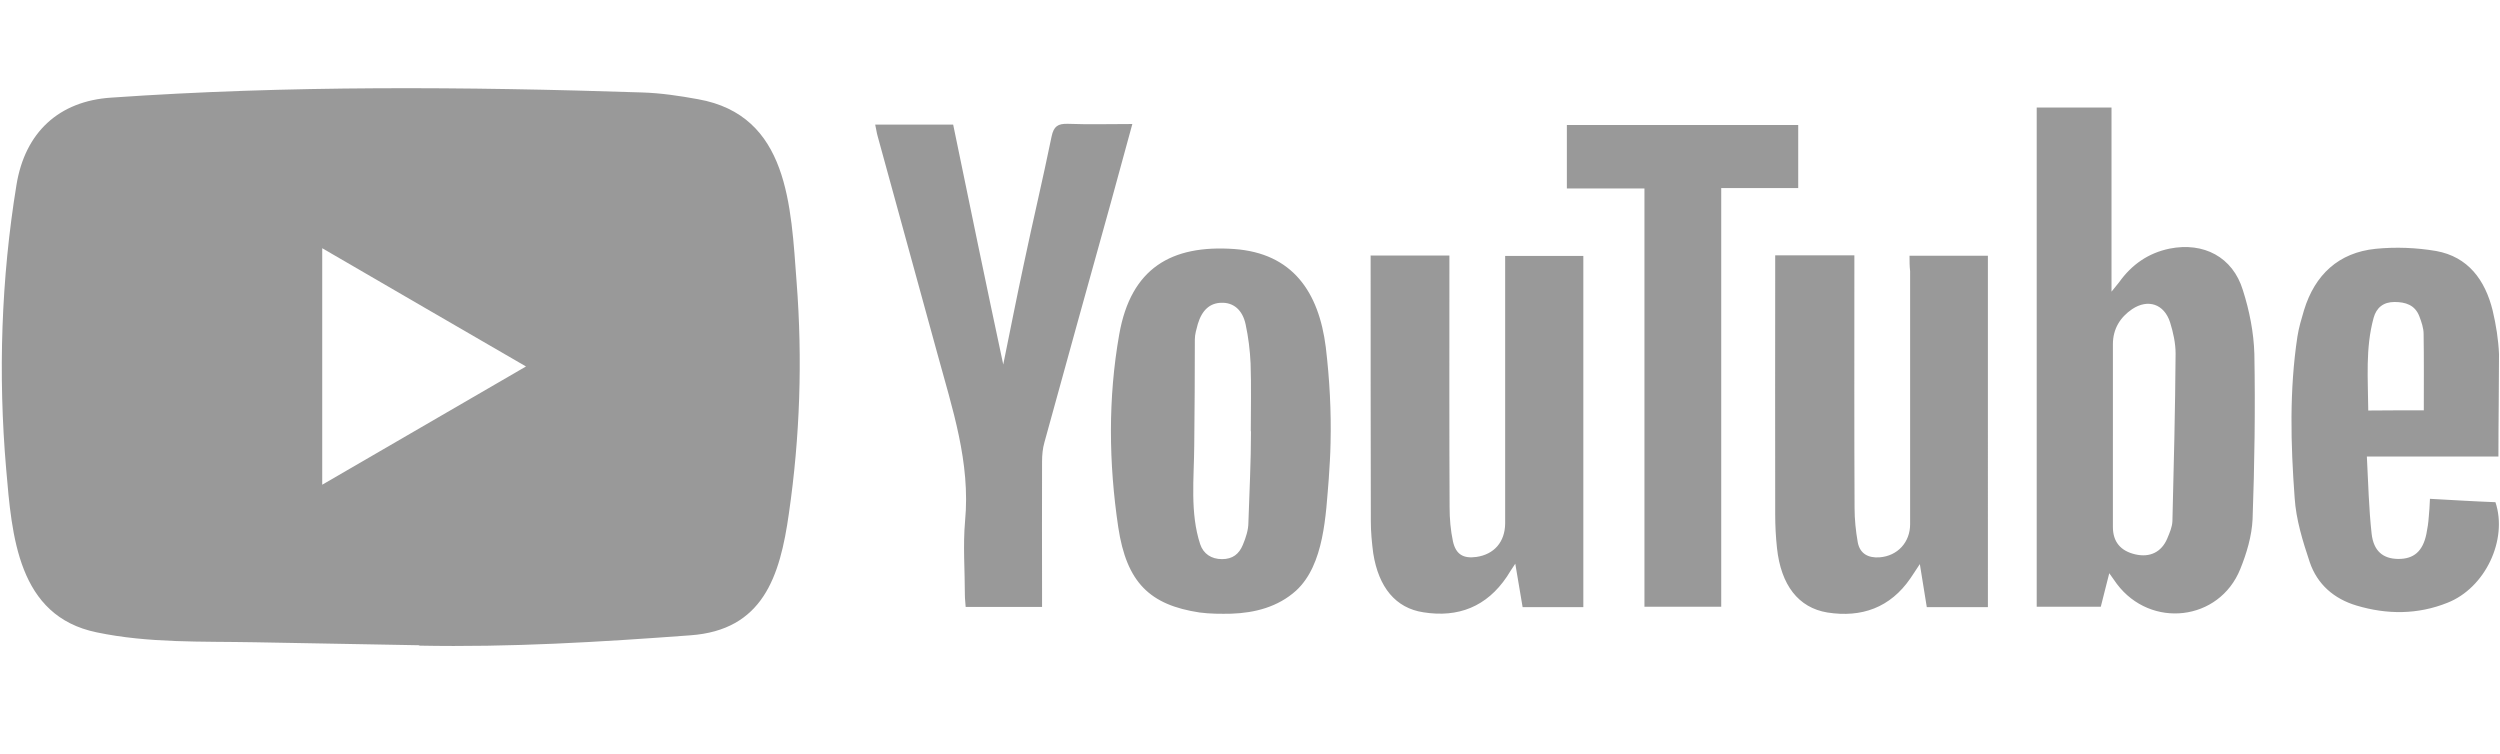
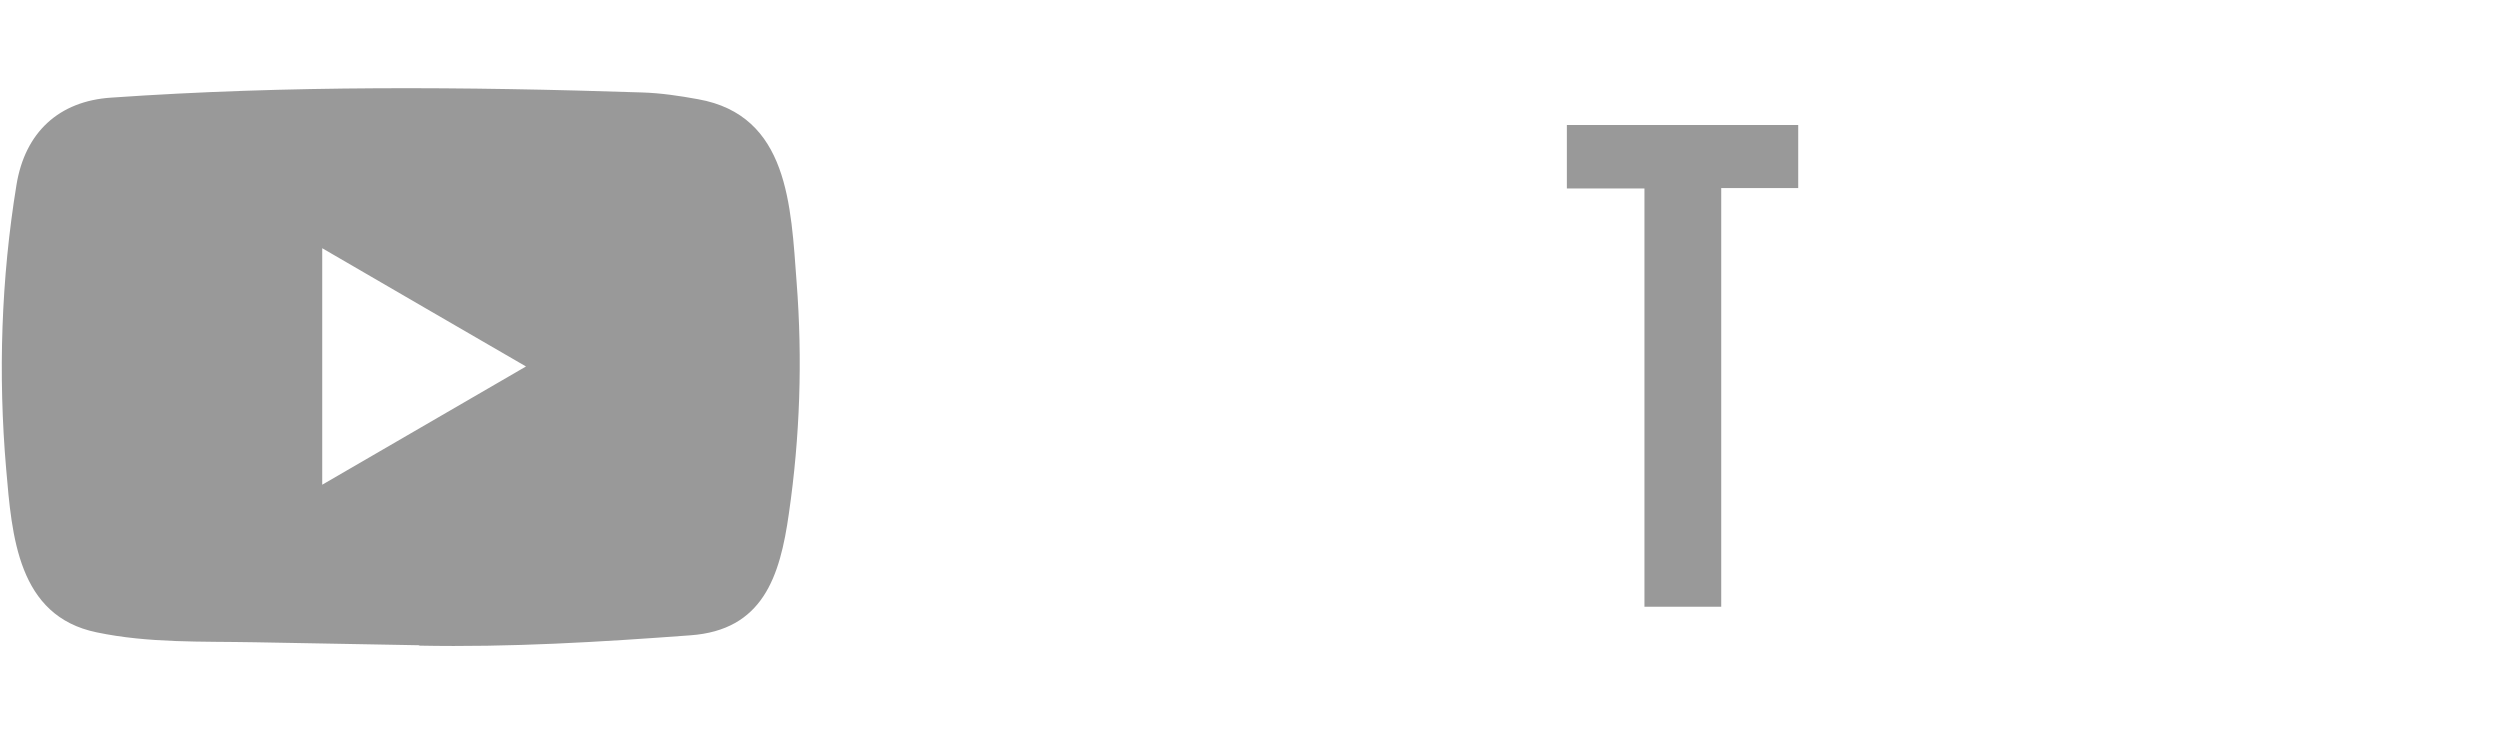
<svg xmlns="http://www.w3.org/2000/svg" id="Layer_1" width="126" height="38" viewBox="0 0 126 38">
  <defs>
    <style>.cls-1{fill:#999;}</style>
  </defs>
-   <path class="cls-1" d="M21.09,32.52l-8.25-.15c-2.67-.05-5.35,.05-7.97-.5C.89,31.05,.6,27.01,.31,23.63-.1,18.88,.06,14.03,.83,9.32c.43-2.65,2.14-4.23,4.78-4.4,8.91-.62,17.87-.55,26.76-.26,.94,.03,1.88,.17,2.81,.34,4.57,.81,4.68,5.38,4.97,9.23,.3,3.89,.17,7.79-.39,11.65-.45,3.2-1.32,5.88-4.97,6.14-4.58,.34-9.06,.61-13.65,.52,0-.02-.03-.02-.04-.02h0Zm-4.85-8.09c3.45-2,6.84-3.97,10.27-5.96-3.46-2-6.84-3.97-10.27-5.96v11.93Z" />
-   <path class="cls-1" d="M106.31,28.88c-.16,.65-.3,1.16-.43,1.7h-3.23V5.42h3.77V14.7c.2-.25,.29-.36,.38-.47,.64-.9,1.48-1.48,2.55-1.7,1.71-.34,3.18,.42,3.69,2.09,.33,1.03,.55,2.14,.58,3.22,.05,2.78,.01,5.55-.09,8.33-.04,.85-.3,1.72-.62,2.51-1.06,2.63-4.51,3.02-6.22,.75-.1-.14-.2-.29-.39-.55h0Zm.18-6.92v4.6c0,.75,.39,1.21,1.13,1.38,.73,.17,1.32-.11,1.61-.8,.12-.29,.25-.58,.26-.88,.07-2.81,.14-5.62,.16-8.44,0-.52-.12-1.07-.28-1.58-.3-.92-1.11-1.19-1.91-.66-.6,.41-.97,.99-.97,1.77v4.6Zm-10.24-9.07h3.94V30.6h-3.08c-.11-.67-.22-1.36-.35-2.17-.21,.31-.33,.51-.47,.71-1.02,1.49-2.47,2-4.19,1.73-1.46-.24-2.34-1.38-2.54-3.25-.06-.56-.09-1.12-.09-1.68-.01-4.15,0-8.3,0-12.45v-.62h3.99v.72c0,4.01-.01,8.01,.01,12.01,0,.57,.06,1.16,.16,1.73,.11,.58,.53,.8,1.1,.76,.91-.07,1.54-.76,1.54-1.67V13.67c-.03-.26-.03-.5-.03-.78h0Zm-27.16-.01h3.96v.75c0,3.99-.01,7.97,.01,11.94,0,.57,.05,1.16,.17,1.72,.15,.66,.53,.87,1.18,.78,.9-.13,1.44-.76,1.45-1.68V12.9h3.94V30.6h-3.06c-.11-.66-.22-1.33-.37-2.19-.2,.3-.31,.47-.42,.65-1.02,1.52-2.46,2.08-4.21,1.8-1.4-.21-2.26-1.26-2.53-2.98-.07-.54-.12-1.07-.12-1.61-.01-4.3-.01-8.63-.01-12.93v-.48Zm-2.03,9.46c-.01,.6-.05,1.19-.09,1.79-.15,1.79-.22,4.33-1.65,5.64-.91,.82-2.07,1.12-3.26,1.16-.53,.01-1.07,.01-1.6-.06-2.51-.38-3.68-1.51-4.1-4.3-.48-3.22-.52-6.5,.05-9.72,.59-3.34,2.63-4.52,5.79-4.3,2.95,.21,4.27,2.17,4.62,4.95,.19,1.6,.28,3.22,.24,4.84h0Zm-4.02-.61c0-1.13,.03-2.27-.01-3.41-.03-.66-.11-1.32-.25-1.97-.16-.75-.63-1.11-1.22-1.09-.58,.01-.98,.37-1.19,1.07-.07,.26-.15,.52-.15,.78,0,1.78-.01,3.56-.03,5.34-.01,1.66-.22,3.4,.3,4.98,.16,.48,.56,.75,1.1,.75s.86-.26,1.05-.72c.15-.36,.28-.75,.28-1.13,.05-1.53,.13-3.06,.13-4.59Zm-12.48-3.34c.35-1.72,.68-3.4,1.04-5.08,.45-2.14,.96-4.28,1.4-6.43,.11-.52,.32-.65,.81-.64,1.06,.04,2.13,.01,3.26,.01-.37,1.37-.73,2.67-1.08,3.95-1.12,4.02-2.24,8.05-3.35,12.09-.09,.31-.12,.65-.12,.98-.01,2.2,0,4.4,0,6.6v.72h-3.85c-.01-.2-.04-.4-.04-.6,0-1.25-.1-2.5,.01-3.73,.28-2.96-.65-5.69-1.4-8.45-1-3.65-2.01-7.31-3.01-10.96-.05-.17-.07-.36-.12-.57h3.93c.83,4.03,1.66,8.05,2.53,12.12Zm75.37,4.62h-6.64c.07,1.35,.1,2.63,.24,3.89,.1,.88,.58,1.26,1.33,1.27,.79,.01,1.25-.38,1.43-1.26,.06-.29,.1-.57,.12-.86,.03-.26,.04-.54,.06-.91,1.12,.06,2.22,.13,3.3,.17,.63,1.89-.51,4.32-2.42,5.07-1.5,.6-3.04,.6-4.58,.14-1.14-.34-1.98-1.07-2.36-2.19-.35-1.05-.69-2.14-.76-3.24-.2-2.7-.27-5.43,.14-8.13,.07-.45,.2-.88,.33-1.32,.55-1.8,1.75-2.91,3.61-3.1,1.01-.1,2.05-.06,3.05,.11,1.61,.29,2.47,1.46,2.85,3,.17,.72,.29,1.47,.32,2.2,0,1.69-.03,3.37-.03,5.15Zm-3.77-2.33c0-1.33,.01-2.59-.01-3.85,0-.3-.11-.61-.22-.9-.22-.56-.69-.71-1.25-.71s-.91,.29-1.05,.8c-.42,1.53-.28,3.1-.27,4.67,1-.01,1.92-.01,2.8-.01h0Z" />
+   <path class="cls-1" d="M21.09,32.52l-8.25-.15c-2.67-.05-5.35,.05-7.97-.5C.89,31.05,.6,27.01,.31,23.63-.1,18.88,.06,14.03,.83,9.32c.43-2.65,2.14-4.23,4.78-4.4,8.91-.62,17.87-.55,26.76-.26,.94,.03,1.88,.17,2.81,.34,4.57,.81,4.68,5.38,4.97,9.23,.3,3.89,.17,7.79-.39,11.65-.45,3.2-1.32,5.88-4.97,6.14-4.58,.34-9.06,.61-13.65,.52,0-.02-.03-.02-.04-.02h0Zm-4.85-8.09c3.45-2,6.84-3.97,10.27-5.96-3.46-2-6.84-3.97-10.27-5.96Z" />
  <path class="cls-1" d="M82.87,9.5h-3.9v-3.2h11.66v3.18h-3.88V30.58h-3.87V9.5Z" />
</svg>